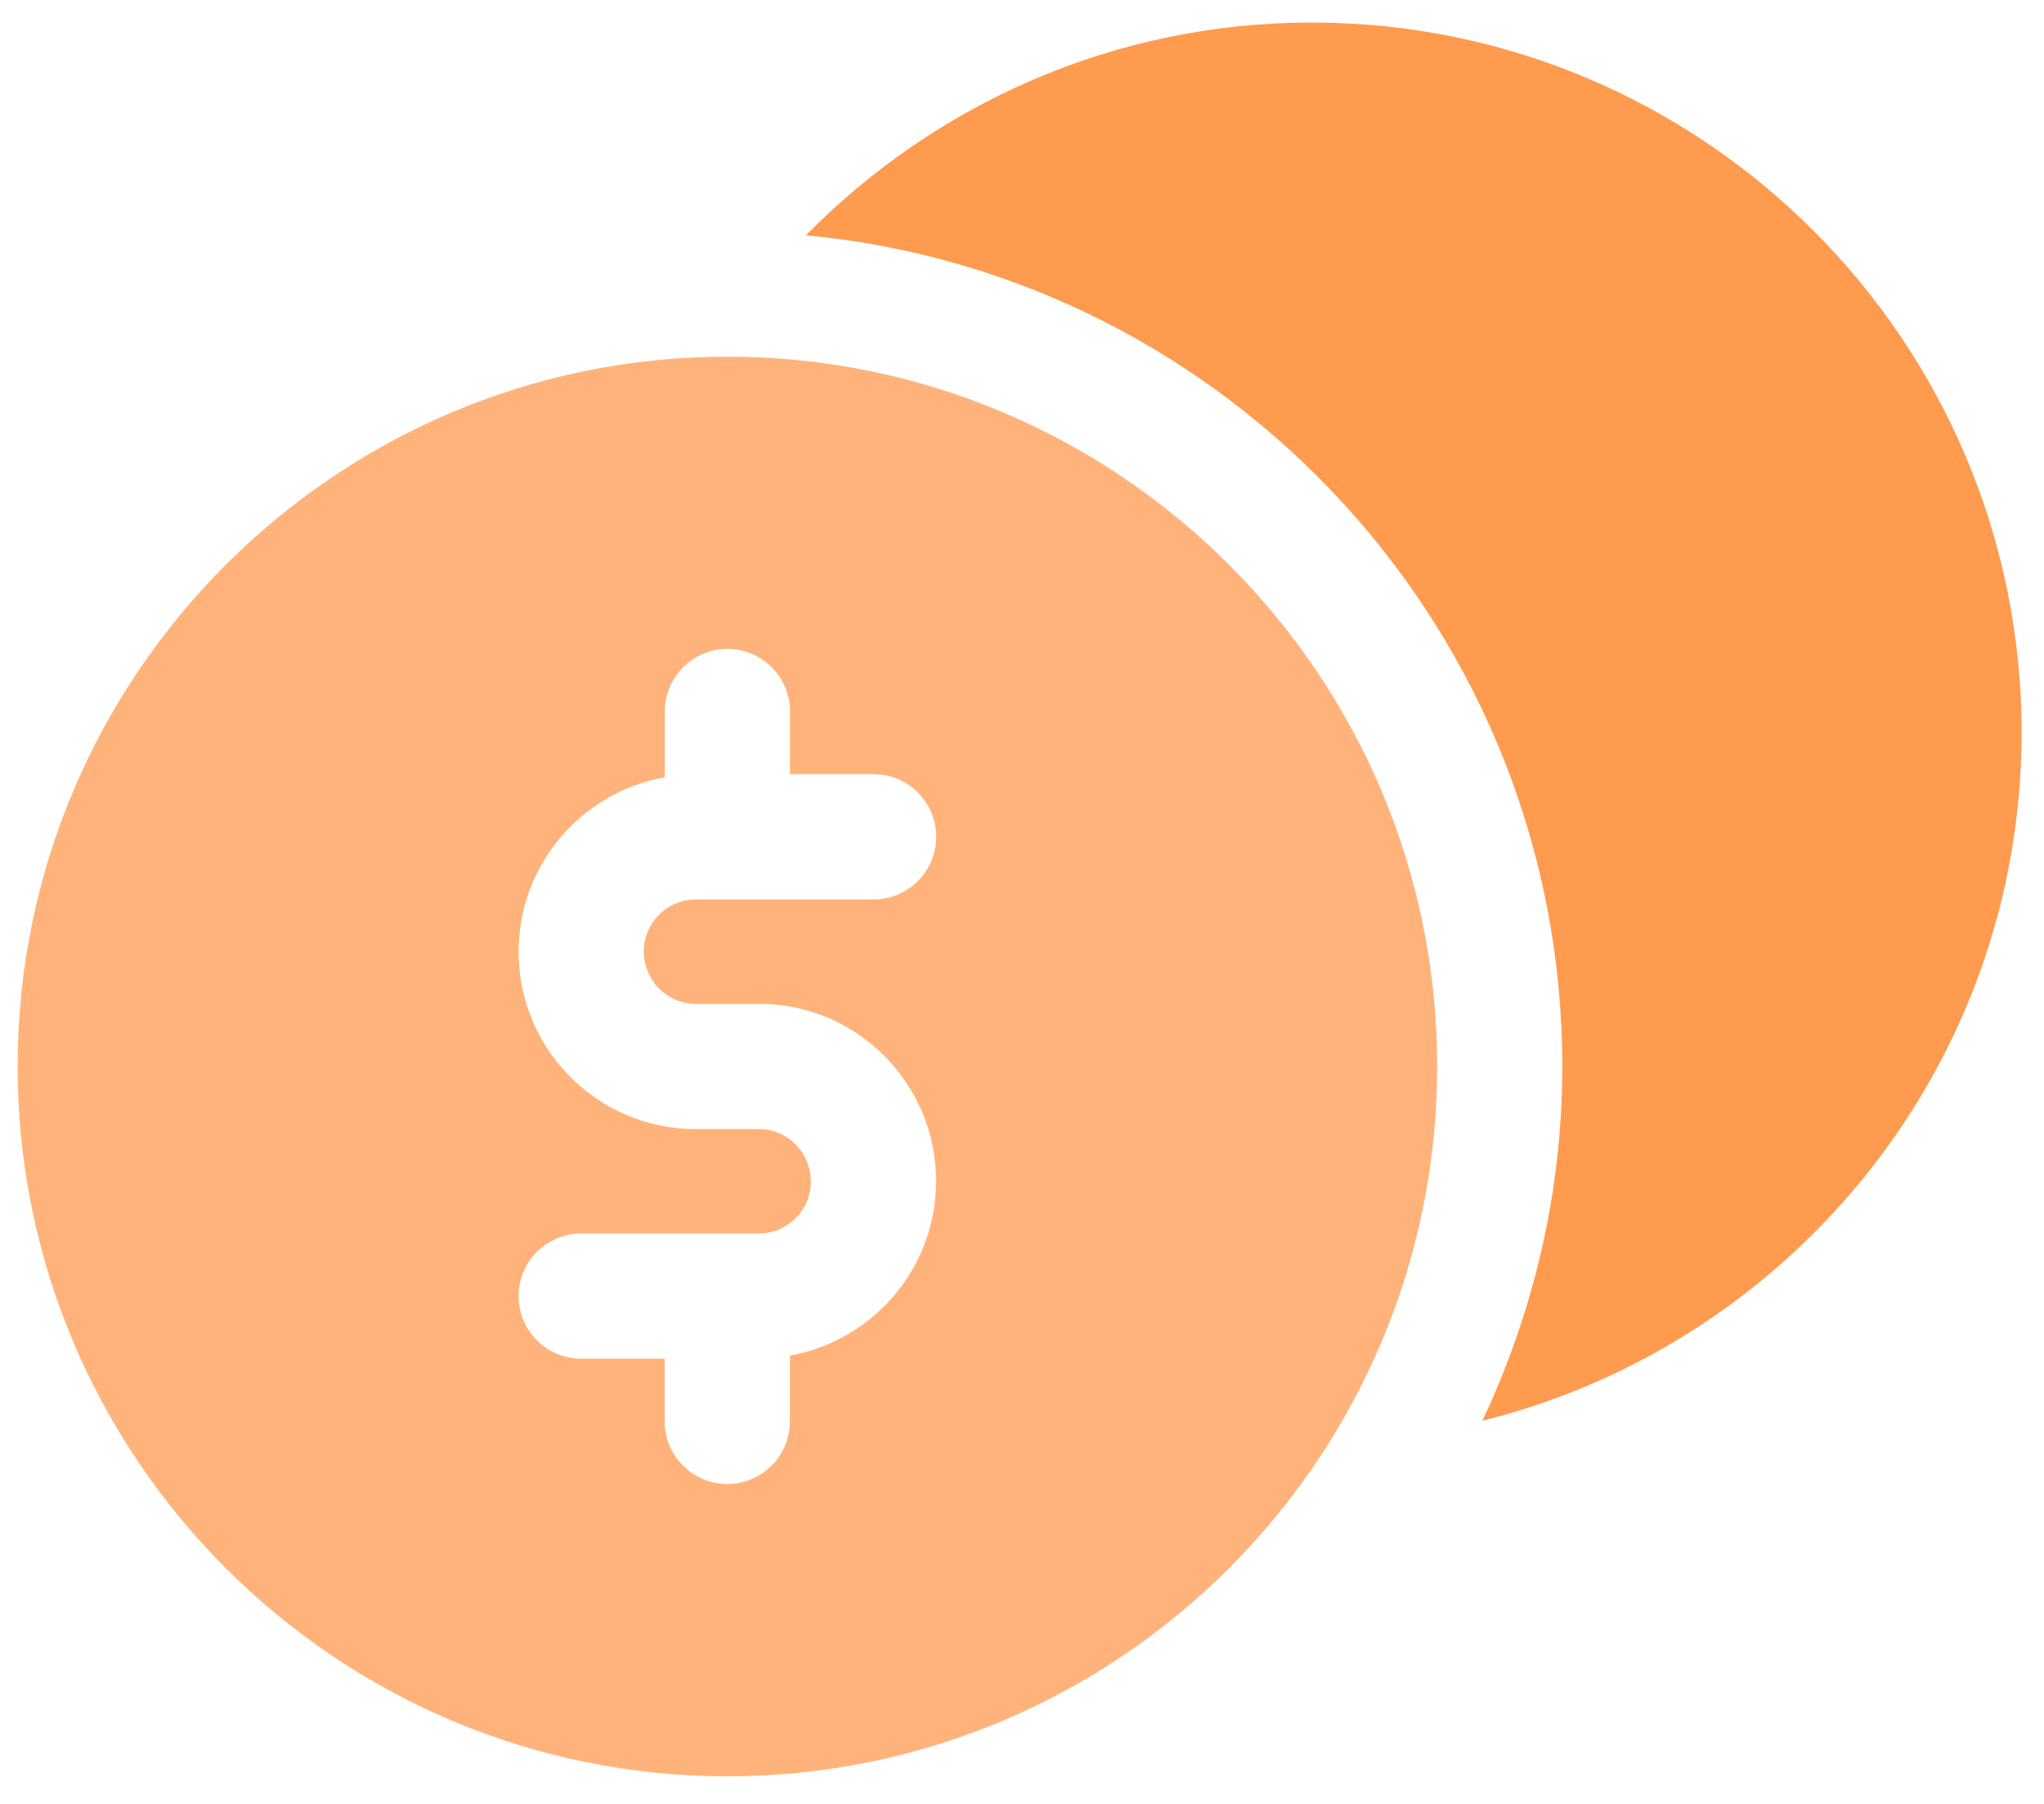
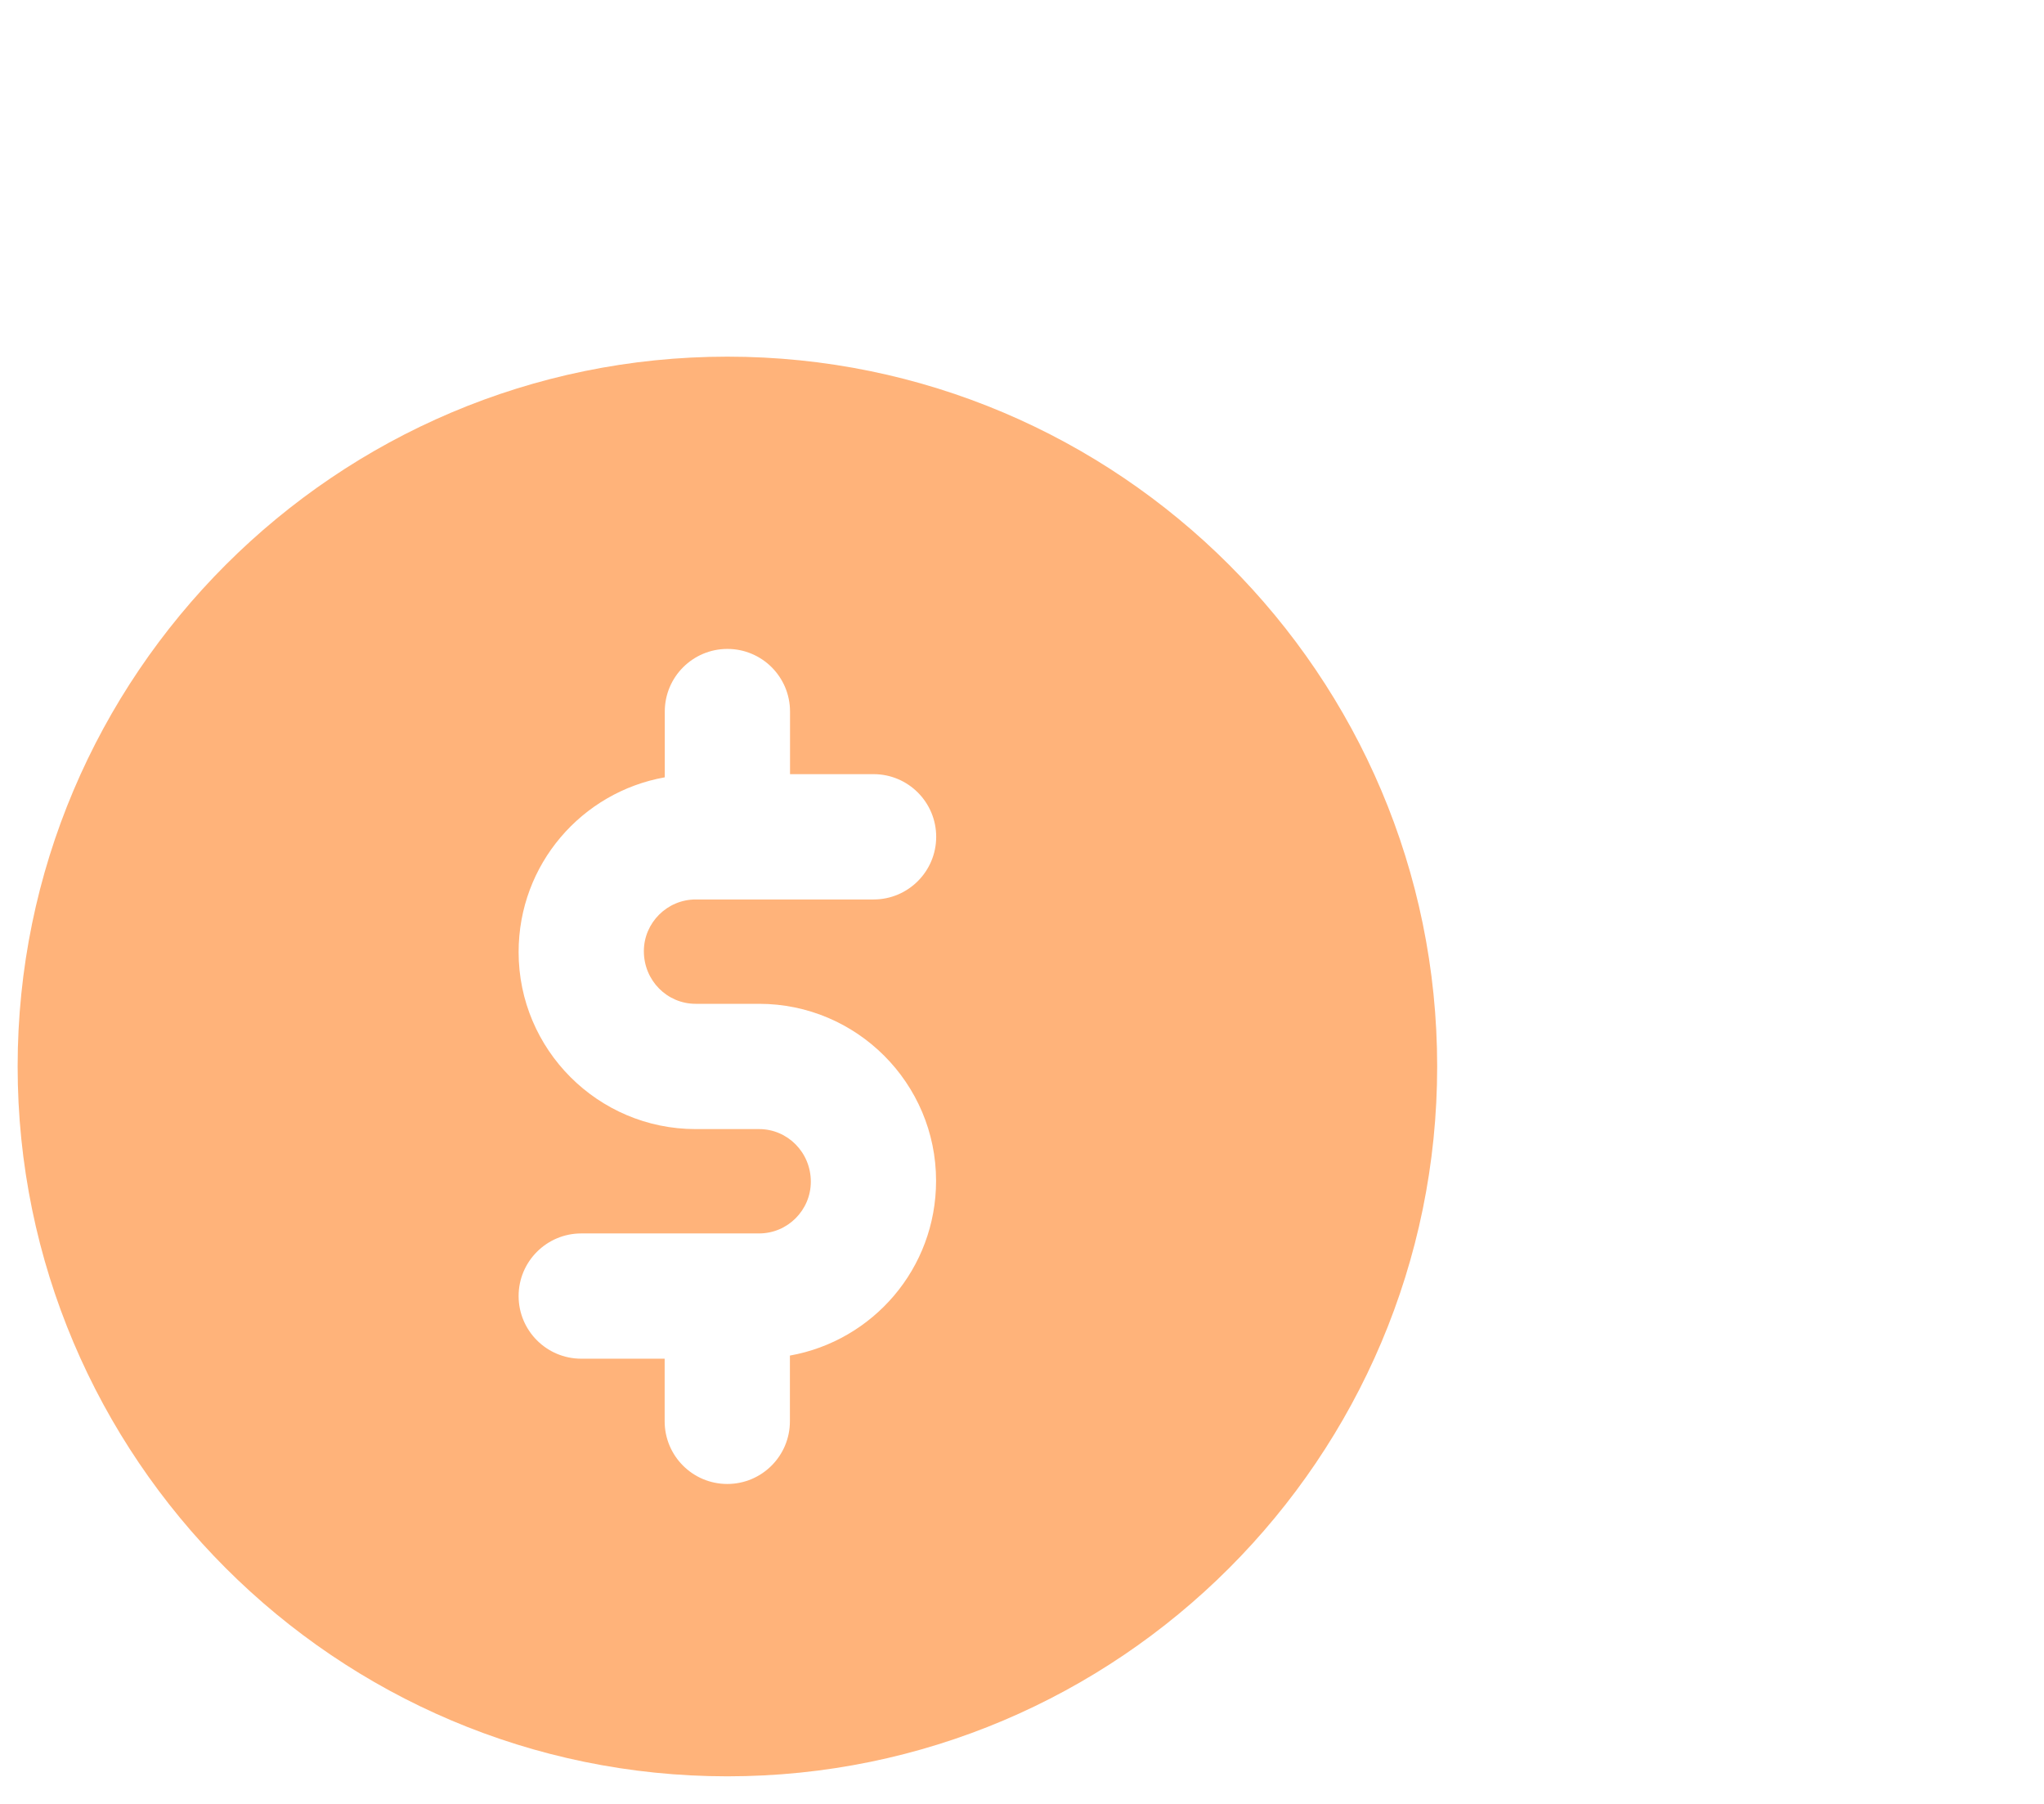
<svg xmlns="http://www.w3.org/2000/svg" width="51" height="45" viewBox="0 0 51 45" fill="none">
-   <path d="M32.731 0.562C27.794 0.562 23.325 2.6 20.109 5.869C30.678 6.862 38.981 15.778 38.981 26.603C38.981 29.766 38.253 32.753 36.987 35.441C44.7 33.528 50.441 26.566 50.441 18.272C50.441 8.506 42.497 0.562 32.731 0.562Z" fill="#FF9B4E" />
  <path d="M18.15 8.897C8.384 8.897 0.44 16.841 0.44 26.603C0.44 36.366 8.384 44.312 18.15 44.312C27.915 44.312 35.859 36.369 35.859 26.603C35.859 16.837 27.912 8.897 18.15 8.897ZM17.356 25.041H18.94C21.375 25.041 23.356 27.022 23.356 29.456C23.356 31.647 21.778 33.447 19.709 33.816V35.456C19.709 36.319 19.009 37.019 18.147 37.019C17.284 37.019 16.584 36.319 16.584 35.456V33.894H14.503C13.64 33.894 12.94 33.194 12.94 32.331C12.94 31.469 13.64 30.769 14.503 30.769H18.94C19.653 30.769 20.231 30.188 20.231 29.478C20.231 28.747 19.65 28.166 18.94 28.166H17.356C14.922 28.166 12.94 26.184 12.94 23.75C12.94 21.559 14.519 19.759 16.587 19.391V17.75C16.587 16.887 17.287 16.188 18.15 16.188C19.012 16.188 19.712 16.887 19.712 17.75V19.312H21.797C22.659 19.312 23.359 20.012 23.359 20.875C23.359 21.738 22.659 22.438 21.797 22.438H17.359C16.647 22.438 16.065 23.019 16.065 23.728C16.065 24.462 16.647 25.041 17.356 25.041Z" fill="#FFB37A" />
</svg>